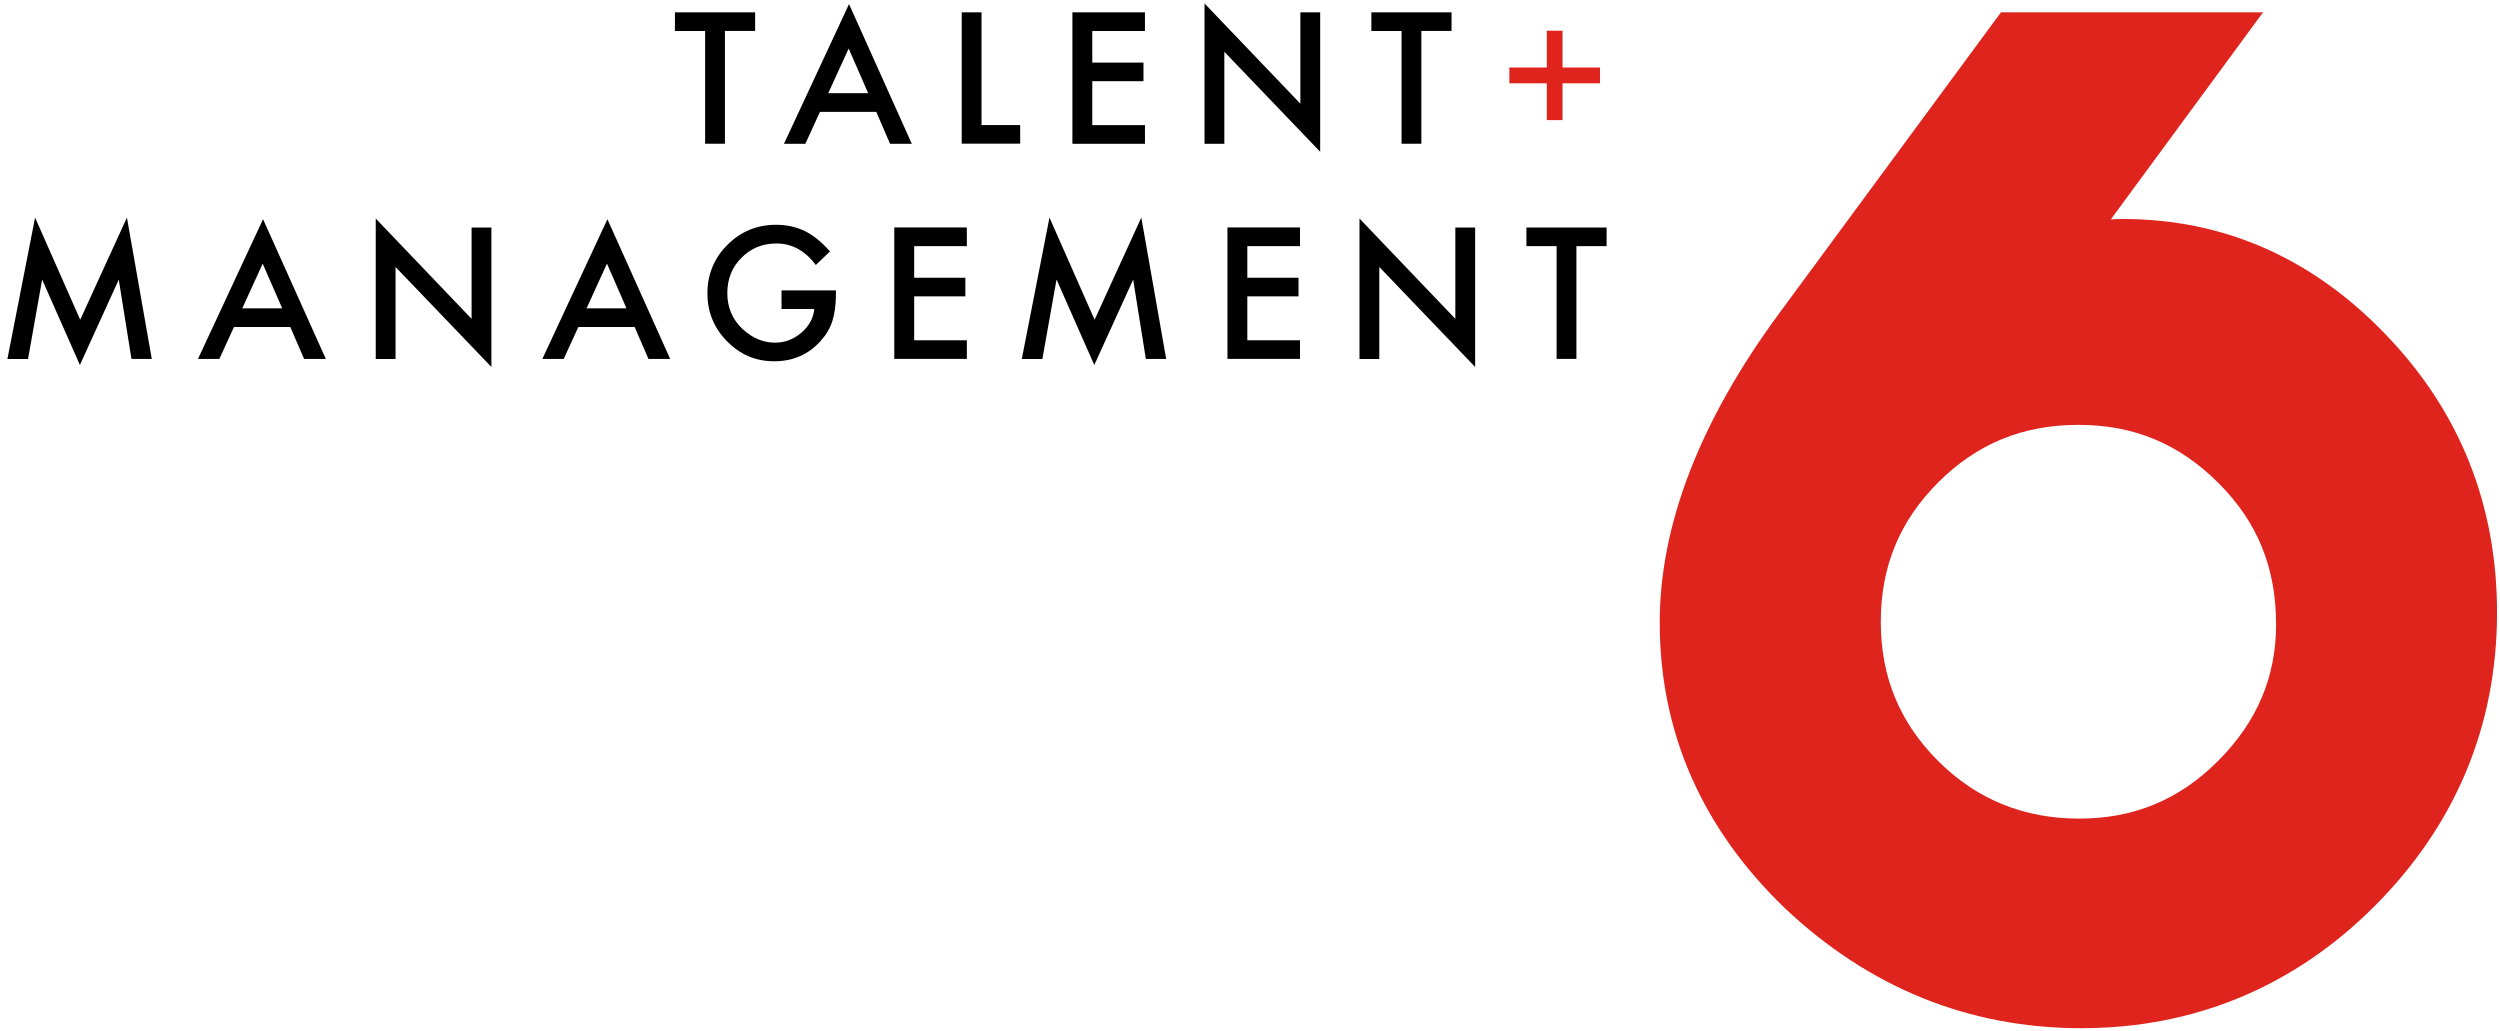
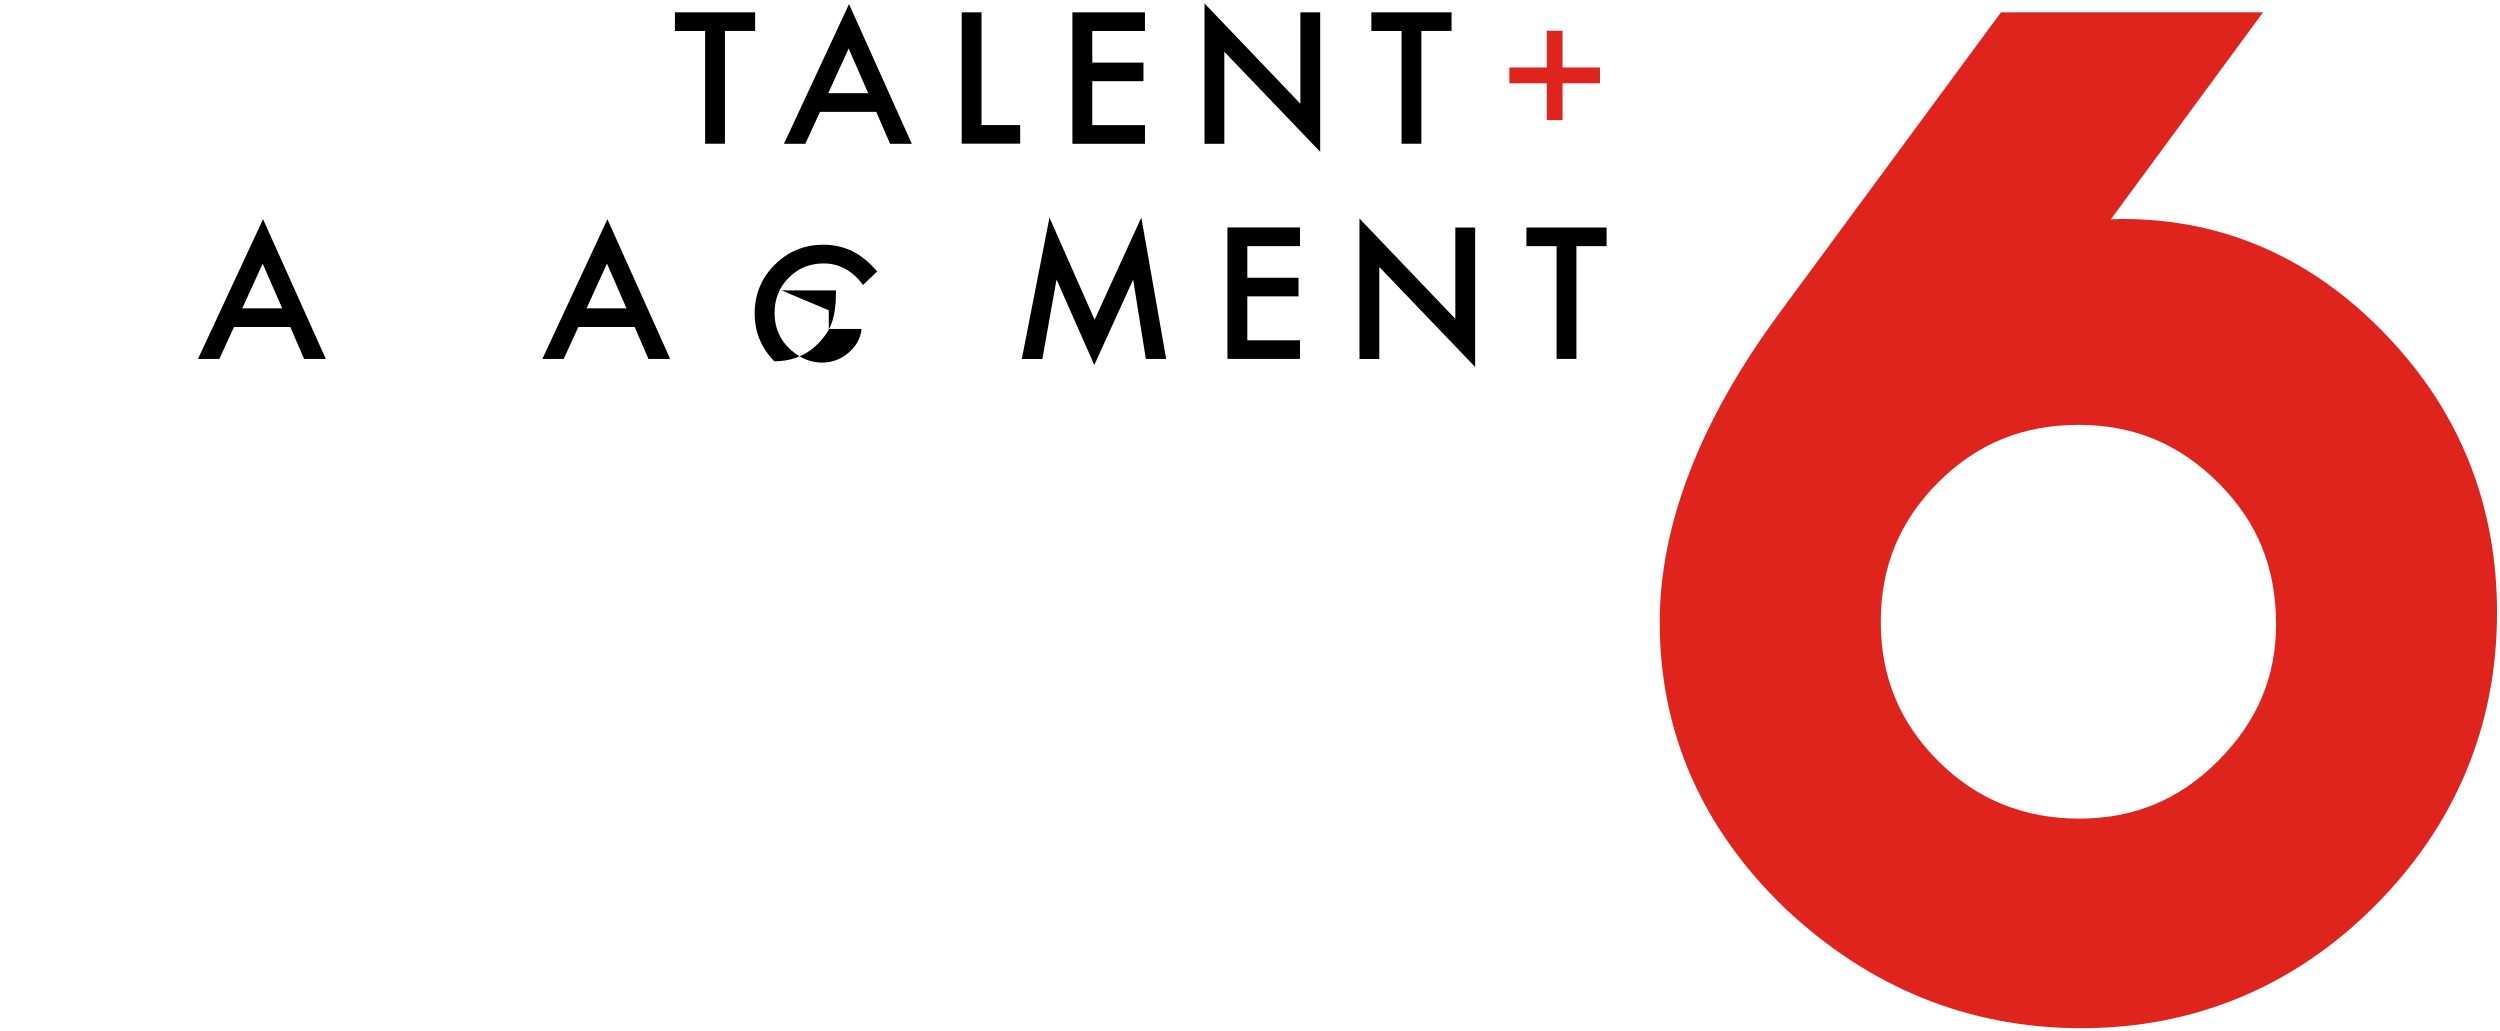
<svg xmlns="http://www.w3.org/2000/svg" id="Layer_1" version="1.1" viewBox="0 0 337 139">
  <defs>
    <style>
      .st0 {
        fill: #df231d;
      }
    </style>
  </defs>
  <path class="st0" d="M321.78,45.29c-9.95-10.46-21.95-15.77-35.66-15.77-.46,0-.98.02-1.58.05l20.52-27.91h-35.33l-29.89,40.57c-10.69,14.51-16.11,28.53-16.11,41.68,0,14.79,5.68,27.75,16.9,38.54,11.37,10.72,24.8,16.15,39.94,16.15s28.6-5.53,39.5-16.43,16.53-24.29,16.53-39.6c0-14.46-4.99-27.01-14.83-37.29h.01ZM306.82,84.12c0,7.15-2.57,13.2-7.85,18.48h0c-5.21,5.21-11.33,7.75-18.69,7.75s-13.78-2.53-19-7.75-7.75-11.36-7.75-18.79,2.53-13.58,7.75-18.79c5.21-5.21,11.39-7.75,18.89-7.75s13.61,2.57,18.89,7.85,7.75,11.43,7.75,19h.01Z" />
  <g>
    <path d="M97.72,4.18v15.2h-2.67V4.18h-4.07V1.66h10.81v2.51h-4.06Z" />
    <path d="M118.12,15.08h-7.59l-1.97,4.3h-2.88L114.45.55l8.46,18.83h-2.93l-1.86-4.3ZM117.03,12.56l-2.63-6.02-2.75,6.02h5.38Z" />
    <path d="M132.31,1.66v15.2h5.21v2.51h-7.88V1.66h2.67Z" />
    <path d="M154.34,4.18h-7.1v4.26h6.9v2.51h-6.9v5.92h7.1v2.51h-9.78V1.66h9.78v2.51Z" />
    <path d="M162.37,19.38V.46l12.92,13.52V1.66h2.67v18.8l-12.92-13.48v12.4h-2.67Z" />
    <path d="M191.6,4.18v15.2h-2.67V4.18h-4.07V1.66h10.81v2.51h-4.06Z" />
    <path class="st0" d="M203.46,11.23v-2.13h5.05v-4.96h2.12v4.96h5.05v2.13h-5.05v4.96h-2.12v-4.96h-5.05Z" />
-     <path d="M1,48.38l3.73-19.05,6.08,13.77,6.3-13.77,3.35,19.05h-2.74l-1.71-10.69-5.24,11.51-5.09-11.52-1.9,10.71H1Z" />
    <path d="M39.13,44.08h-7.59l-1.97,4.3h-2.88l8.77-18.83,8.46,18.83h-2.93l-1.86-4.3ZM38.04,41.56l-2.63-6.02-2.75,6.02h5.38Z" />
-     <path d="M50.65,48.38v-18.92l12.92,13.52v-12.31h2.67v18.8l-12.92-13.48v12.4h-2.67Z" />
    <path d="M85.54,44.08h-7.58l-1.97,4.3h-2.88l8.77-18.83,8.46,18.83h-2.93l-1.86-4.3ZM84.45,41.56l-2.63-6.02-2.75,6.02h5.38Z" />
-     <path d="M105.36,39.15h7.32v.58c0,1.33-.16,2.51-.47,3.53-.3.95-.82,1.84-1.55,2.66-1.64,1.85-3.74,2.78-6.28,2.78s-4.6-.9-6.37-2.69c-1.77-1.8-2.65-3.95-2.65-6.47s.9-4.75,2.7-6.54c1.8-1.8,3.99-2.7,6.56-2.7,1.39,0,2.68.28,3.88.85,1.15.57,2.28,1.48,3.38,2.75l-1.91,1.82c-1.45-1.94-3.22-2.9-5.31-2.9-1.88,0-3.45.65-4.72,1.94-1.27,1.27-1.9,2.86-1.9,4.77s.71,3.6,2.12,4.88c1.32,1.19,2.76,1.78,4.3,1.78,1.32,0,2.5-.44,3.55-1.33,1.05-.89,1.63-1.97,1.76-3.21h-4.42v-2.51Z" />
-     <path d="M130.33,33.18h-7.1v4.26h6.9v2.51h-6.9v5.92h7.1v2.51h-9.78v-17.72h9.78v2.51Z" />
+     <path d="M105.36,39.15h7.32v.58c0,1.33-.16,2.51-.47,3.53-.3.95-.82,1.84-1.55,2.66-1.64,1.85-3.74,2.78-6.28,2.78c-1.77-1.8-2.65-3.95-2.65-6.47s.9-4.75,2.7-6.54c1.8-1.8,3.99-2.7,6.56-2.7,1.39,0,2.68.28,3.88.85,1.15.57,2.28,1.48,3.38,2.75l-1.91,1.82c-1.45-1.94-3.22-2.9-5.31-2.9-1.88,0-3.45.65-4.72,1.94-1.27,1.27-1.9,2.86-1.9,4.77s.71,3.6,2.12,4.88c1.32,1.19,2.76,1.78,4.3,1.78,1.32,0,2.5-.44,3.55-1.33,1.05-.89,1.63-1.97,1.76-3.21h-4.42v-2.51Z" />
    <path d="M137.74,48.38l3.73-19.05,6.08,13.77,6.3-13.77,3.35,19.05h-2.74l-1.71-10.69-5.24,11.51-5.09-11.52-1.91,10.71h-2.77Z" />
    <path d="M175.24,33.18h-7.1v4.26h6.9v2.51h-6.9v5.92h7.1v2.51h-9.78v-17.72h9.78v2.51Z" />
    <path d="M183.26,48.38v-18.92l12.92,13.52v-12.31h2.67v18.8l-12.92-13.48v12.4h-2.67Z" />
    <path d="M212.5,33.18v15.2h-2.67v-15.2h-4.07v-2.51h10.81v2.51h-4.06Z" />
  </g>
</svg>